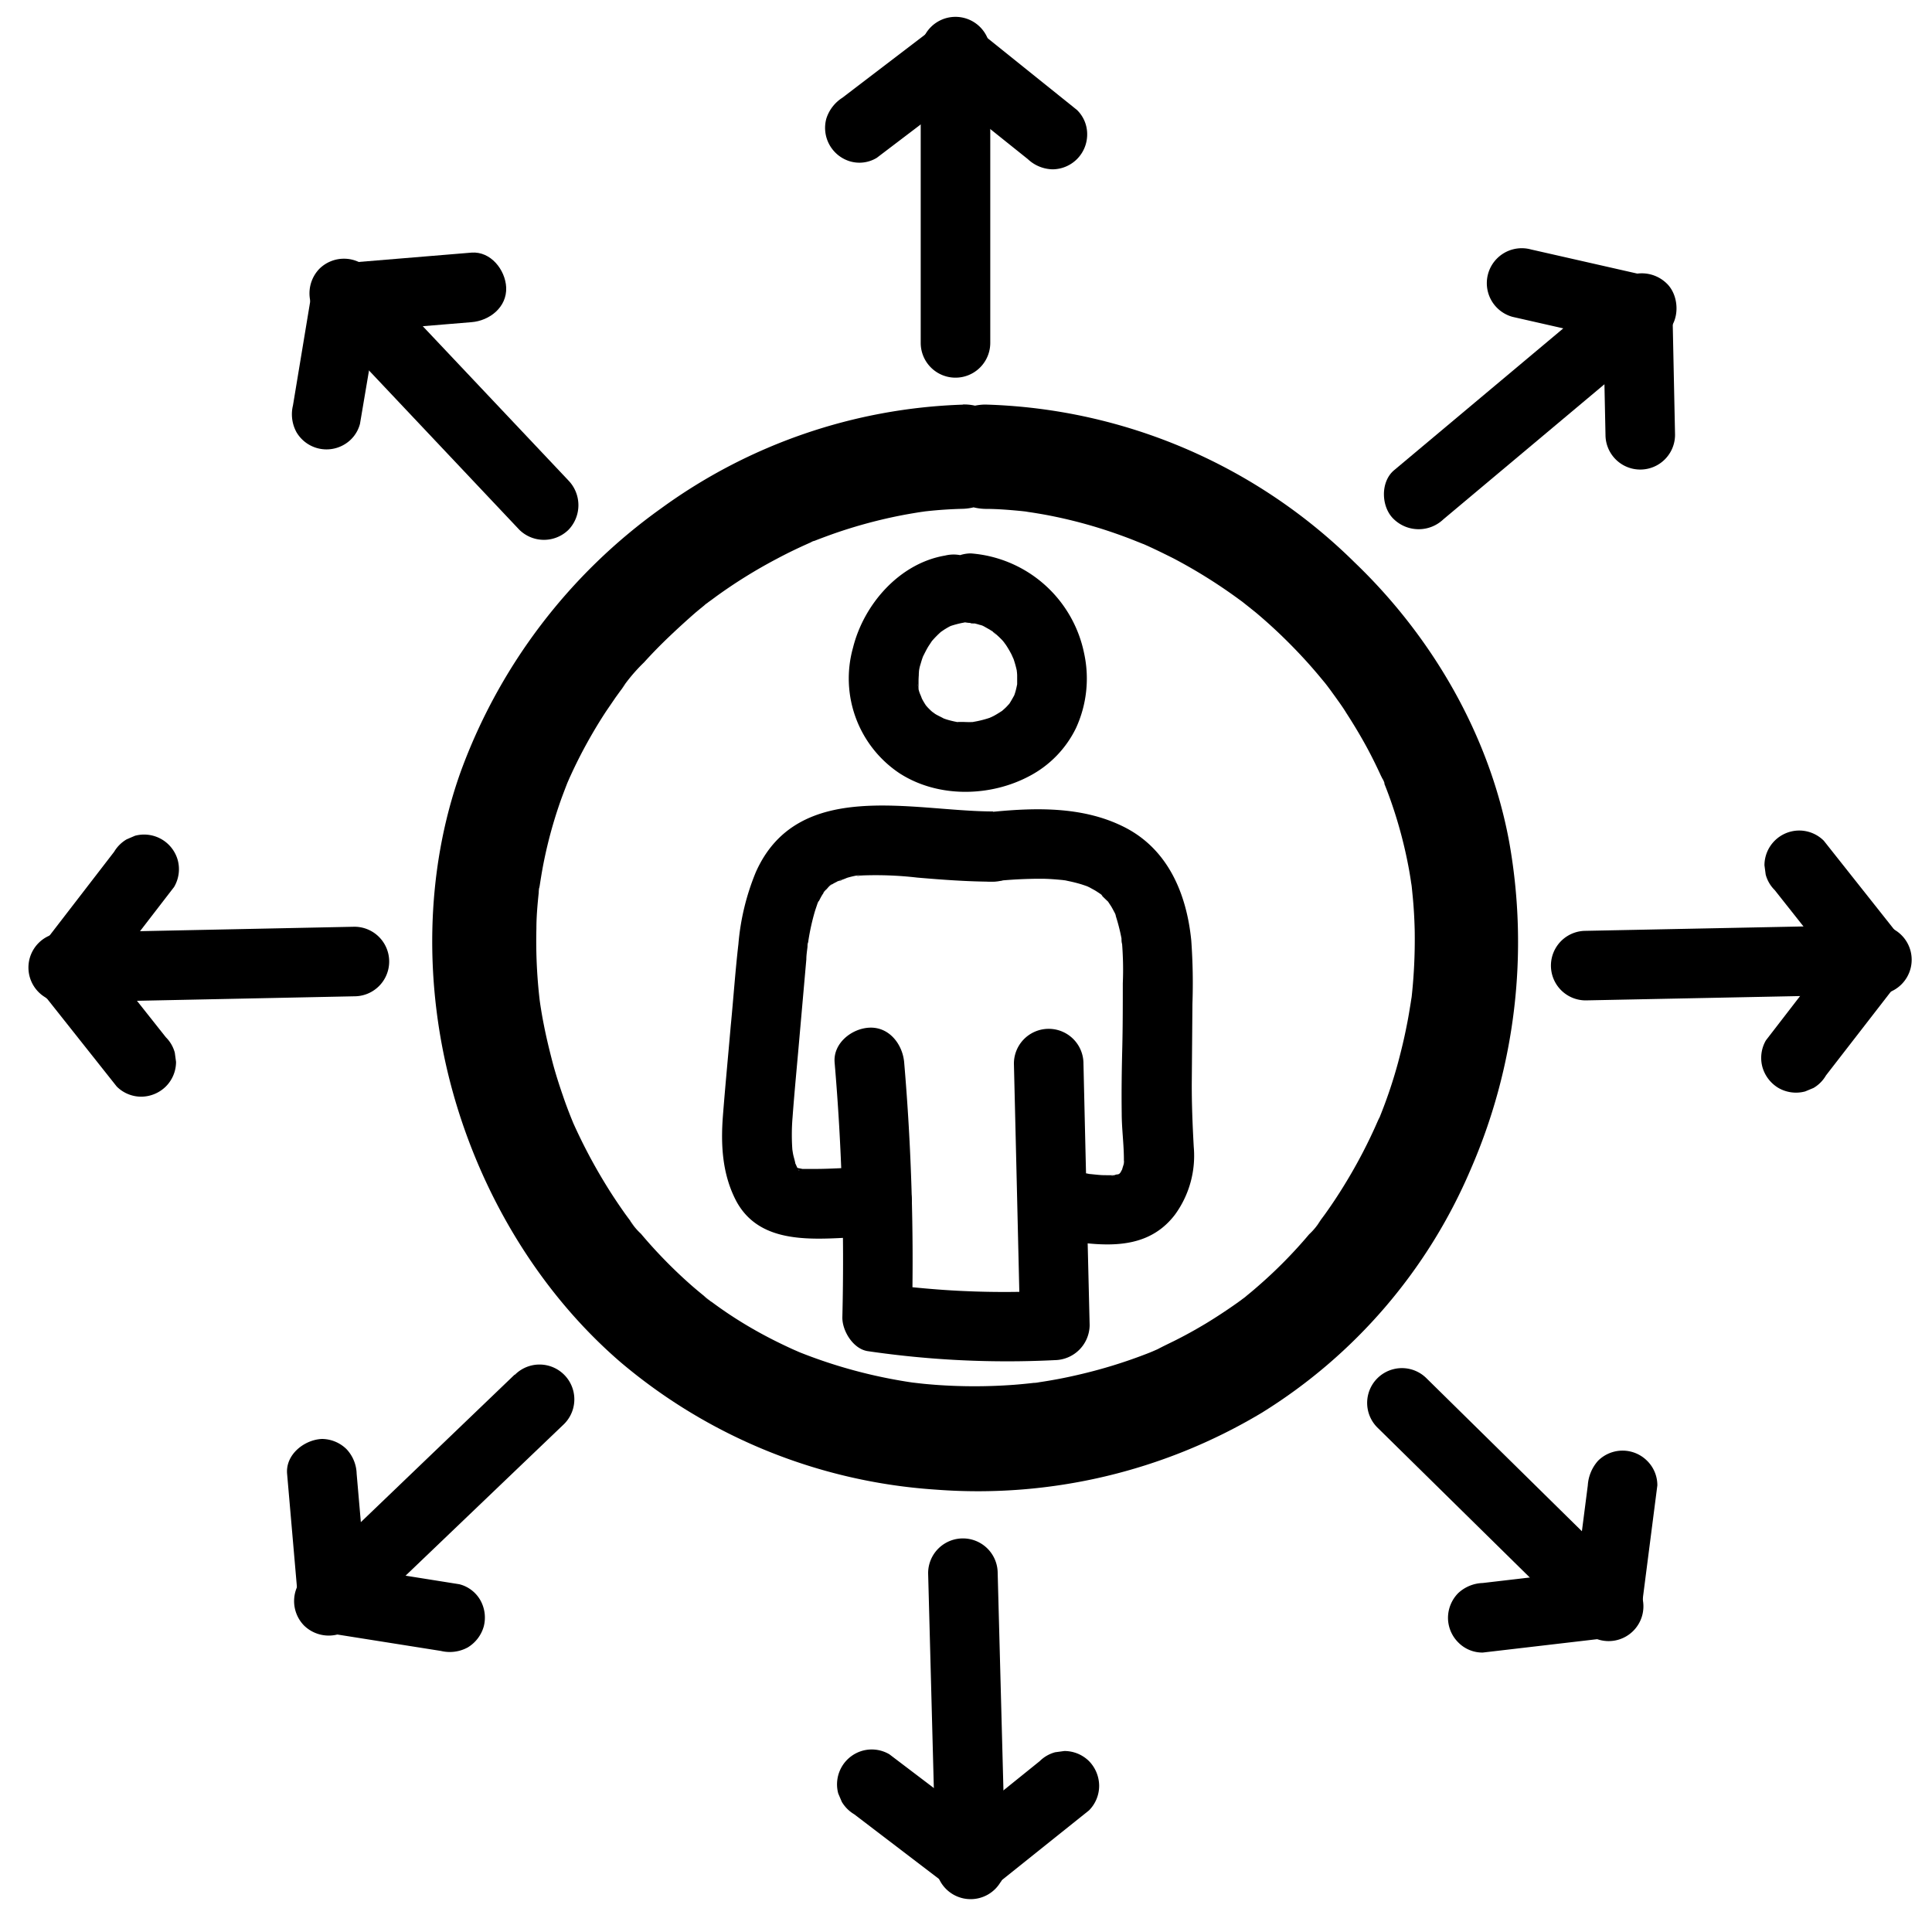
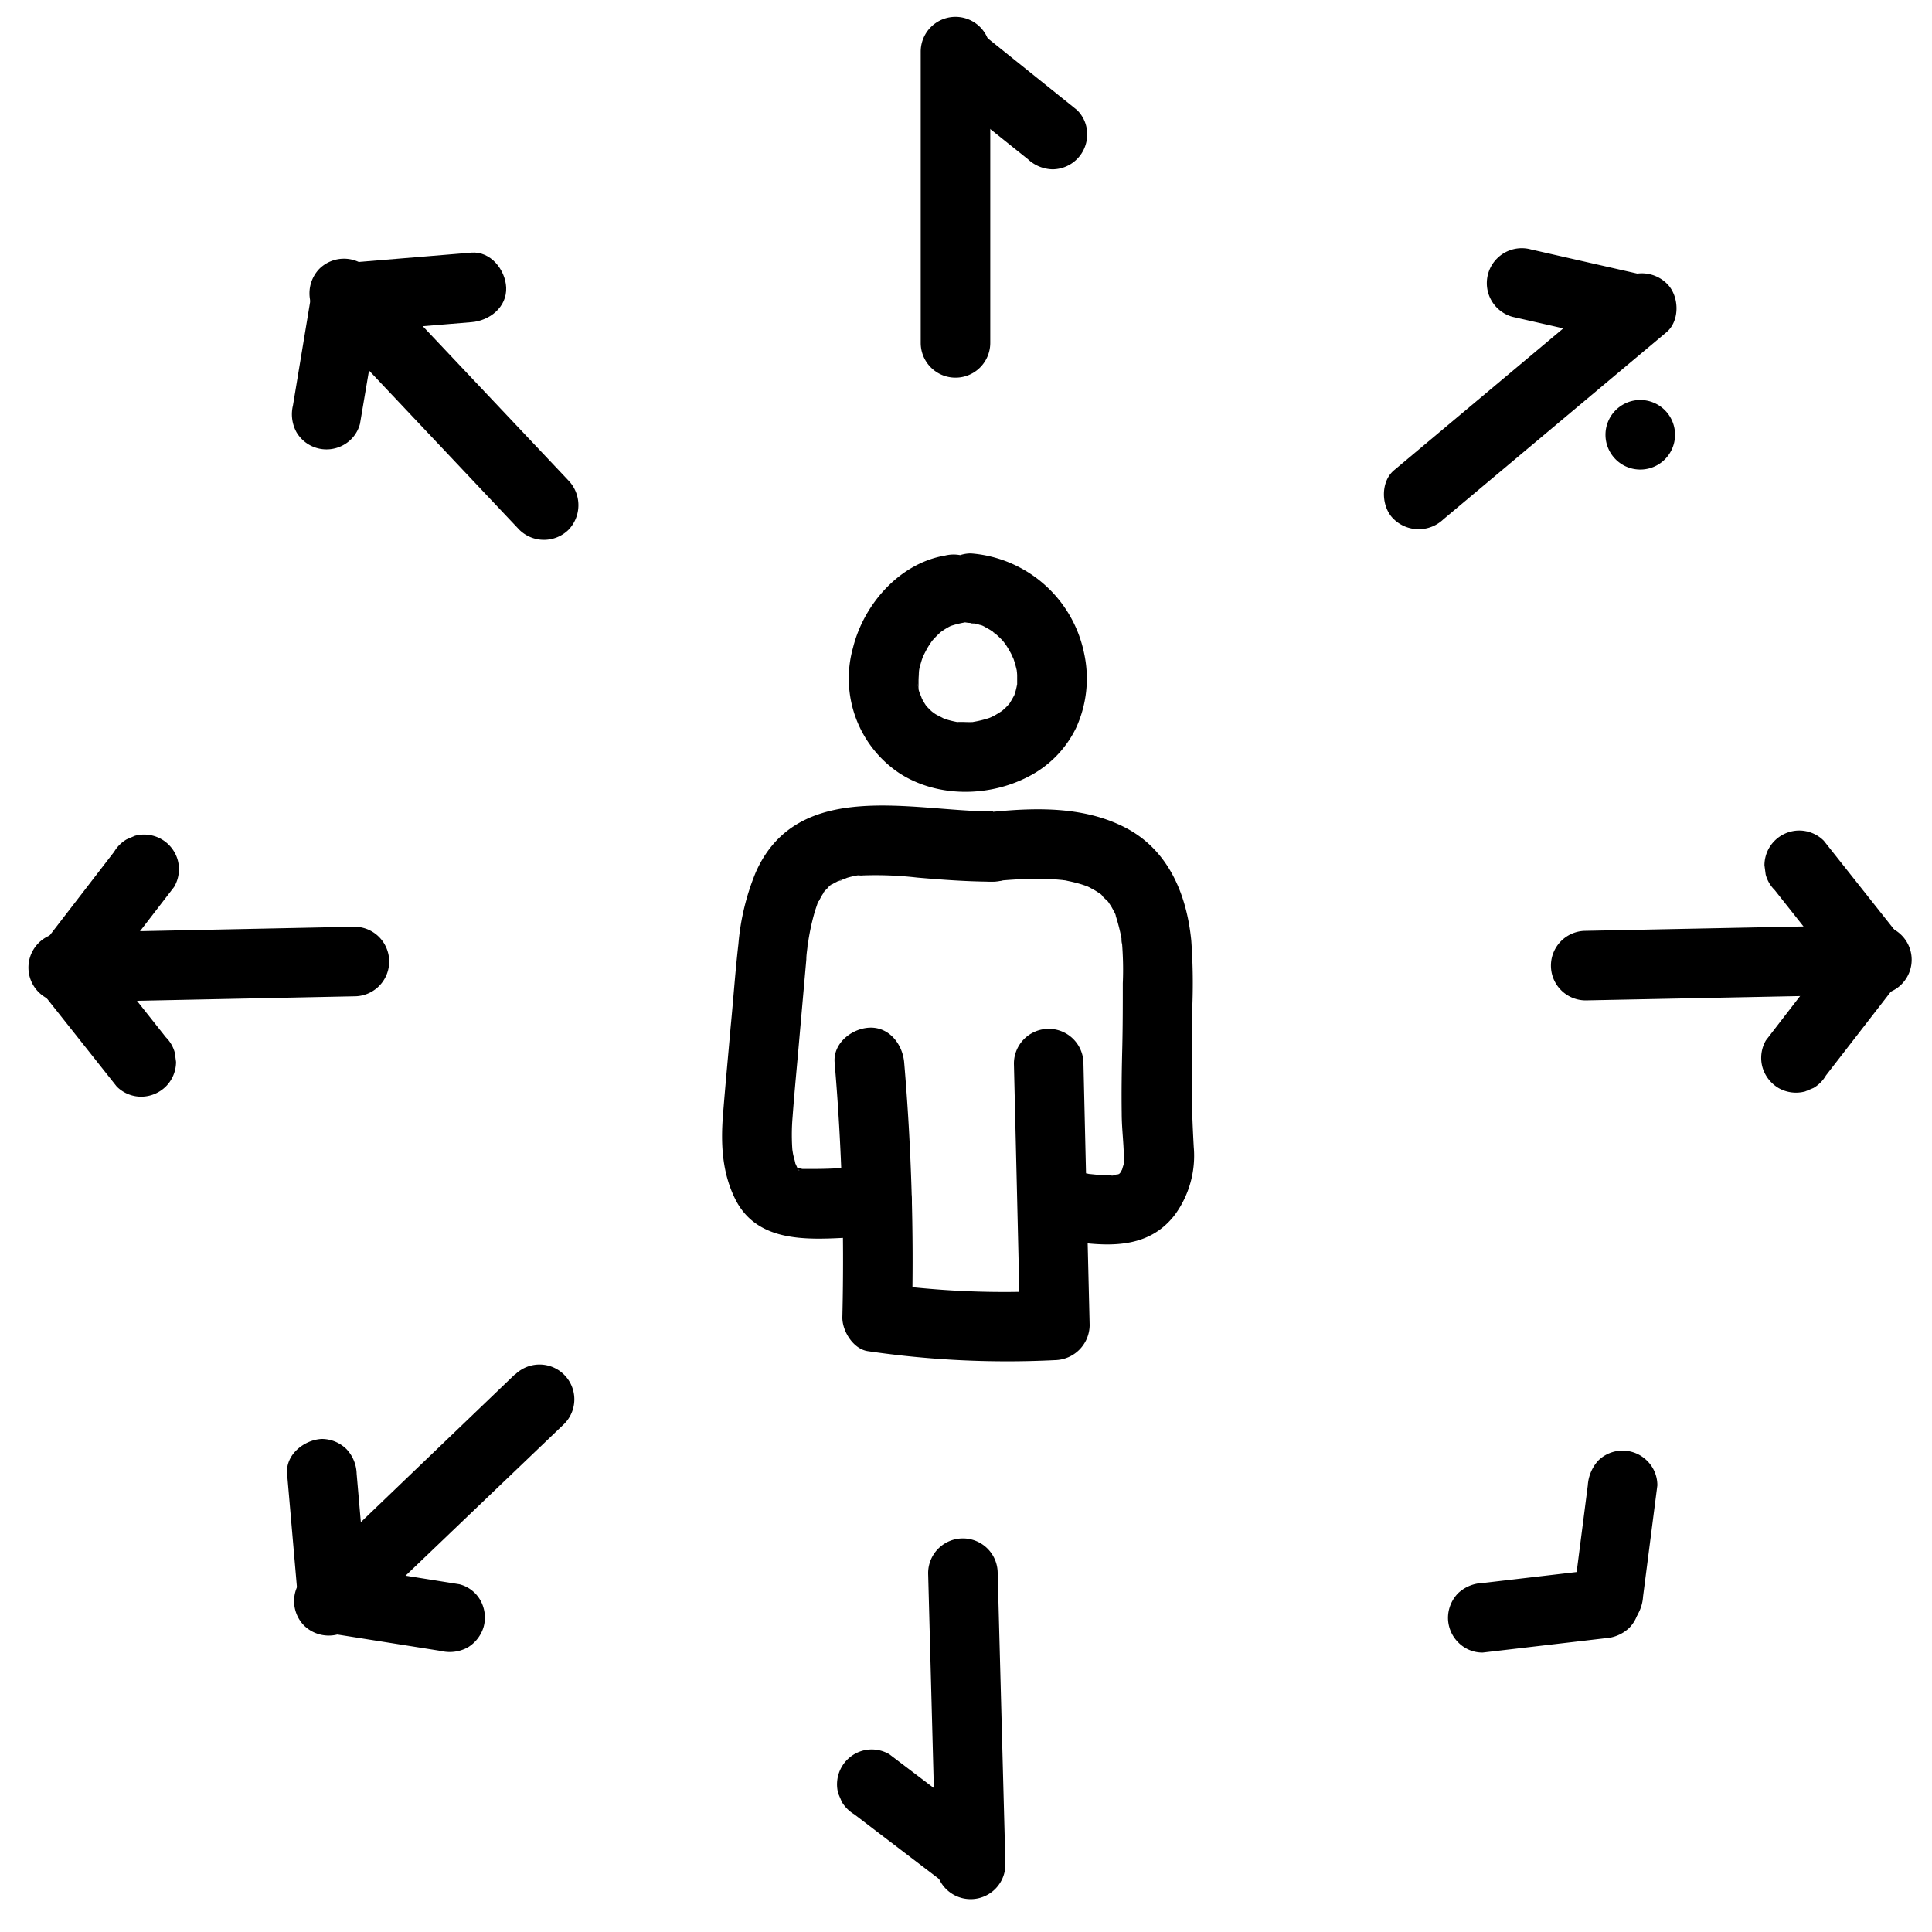
<svg xmlns="http://www.w3.org/2000/svg" data-name="Layer 1" viewBox="0 0 250 250">
  <path d="M125.61 80.63c.23 0 .47.05.7.05-1.29 0-.64-.09-.18 0q.33.07.66.18c.18 0 1.2.45.42.12s0 0 .18.11l.69.39.57.37c.29.19.4.49-.37-.29a4.47 4.47 0 00.35.29 13.25 13.25 0 011.07 1c.15.17.29.36.45.53.3.33-.37-.5-.35-.46a3.73 3.73 0 00.33.48 12.83 12.83 0 01.76 1.29c.1.2.18.44.3.63s-.37-1-.23-.54c.06.18.14.36.21.54a13.92 13.92 0 01.4 1.44c0 .19.16 1 .05.19s0 .23 0 .42v1.47c0 .76.21-1.05 0-.3-.06.3-.12.59-.2.88s-.14.44-.21.66c-.21.71.46-.89.1-.23-.25.46-.5.91-.79 1.35-.4.61.72-.81.1-.15-.15.16-.29.32-.44.47s-.37.34-.56.51c-.48.46.91-.6.15-.11-.4.26-.79.51-1.2.73-.18.09-1 .47-.25.15s-.08 0-.27.09a13.26 13.26 0 01-1.37.38c-.25.06-.51.1-.76.15-.69.13 1.16-.1.21 0a13.58 13.58 0 01-1.43 0h-.65a1.68 1.68 0 01-.44 0s1.17.19.54.07c-.46-.09-.93-.18-1.38-.31a6.4 6.4 0 01-.62-.2c-.14 0-.27-.1-.41-.15-.48-.15.92.46.48.2s-.83-.41-1.23-.66a5.66 5.66 0 00-.53-.37s.9.76.4.31l-.33-.29c-.16-.14-.31-.3-.46-.45s-.7-.85-.22-.21 0 0-.1-.18a8.57 8.57 0 01-.45-.77c-.09-.17-.42-.92-.1-.17s0-.11-.08-.29a3.81 3.81 0 01-.35-1.49c0-.11.1 1.14.09.65v-.33-.66c0-.52.06-1 .08-1.55-.06 1.46-.07.52 0 .1s.14-.59.22-.87.15-.5.24-.75l.12-.32c.24-.7-.4.83-.15.35s.49-1 .79-1.48l.43-.65c.53-.78-.64.72 0 0a12.92 12.92 0 011.16-1.18c.08-.07.18-.14.26-.22.36-.35-.82.56-.39.3.25-.15.48-.33.73-.48s.44-.26.67-.37.28-.12.4-.19c-.09 0-1 .38-.46.21a12.55 12.55 0 011.73-.45c2.32-.39 3.83-3.38 3.14-5.53a4.63 4.63 0 00-5.54-3.15c-5.89 1-10.51 6.29-11.91 11.92a14.74 14.74 0 006 16.24c4.95 3.21 11.73 3.1 16.85.36a13.85 13.85 0 006-6.19 15.34 15.34 0 001.05-9.7 16.21 16.21 0 00-14.66-12.91 4.53 4.53 0 00-4.5 4.5 4.61 4.61 0 004.5 4.5zM128.14 44.37V6.68a4.5 4.5 0 10-9 0v37.69a4.5 4.5 0 109 0z" />
  <path d="M120.6 10.66l12.4 9.93a4.82 4.82 0 003.18 1.32 4.51 4.51 0 004.5-4.5 4.36 4.36 0 00-1.32-3.18L127 4.3a4.85 4.85 0 00-3.22-1.3 4.56 4.56 0 00-3.18 1.3 4.49 4.49 0 00-1.32 3.18 4.32 4.32 0 001.32 3.18z" />
-   <path d="M120.49 3.88L109 12.65a5 5 0 00-2.07 2.69 4.52 4.52 0 003.07 5.54 4.32 4.32 0 003.46-.46L125 11.65A5 5 0 00127.11 9a4.6 4.6 0 00-.46-3.46A4.5 4.5 0 00124 3.43a4.38 4.38 0 00-3.47.45zM124.61 52.36a70.22 70.22 0 00-39.07 13.43 72.38 72.38 0 00-25.9 34c-4.72 13.15-4.77 28-1.09 41.36s11.18 26 21.73 35.1a70.28 70.28 0 0040.86 16.51 71.47 71.47 0 0042.12-9.94 68.63 68.63 0 0027-31.4A73.67 73.67 0 00195.3 109c-2.52-13.76-9.92-26.55-20-36.21a70.83 70.83 0 00-47.8-20.44 6.81 6.81 0 00-6.75 6.75 6.89 6.89 0 006.75 6.75c1.57 0 3.13.13 4.68.28l1.08.12c1.17.13-1.65-.24-.19 0 .77.11 1.54.24 2.31.38a61.67 61.67 0 019 2.41q1.09.38 2.19.81l1 .4c1.39.56-1.35-.6.05 0s2.84 1.31 4.22 2a67.31 67.31 0 018 4.95l.88.64c.21.16 1.24 1 .32.24s.23.19.45.37l1 .8q1.8 1.51 3.48 3.14a69.25 69.25 0 013.26 3.38q.78.87 1.53 1.77l.69.83c.18.23 1.08 1.38.36.45s.16.22.34.47l.63.87c.49.69 1 1.38 1.42 2.08.85 1.31 1.66 2.65 2.41 4s1.45 2.76 2.1 4.18c.11.24.45.73.44 1 0 .08-.6-1.44-.33-.79.06.17.13.34.2.5.32.78.62 1.57.9 2.36a58.61 58.61 0 012.4 9c.14.76.25 1.53.37 2.29s-.09-.94-.12-.9a2 2 0 00.07.53c.05.41.09.83.13 1.25.16 1.54.25 3.09.29 4.64a68.81 68.81 0 01-.46 9.3c-.13 1.13.24-1.68 0-.19-.05.35-.11.71-.17 1.06-.13.83-.28 1.65-.45 2.48-.3 1.52-.66 3-1.07 4.54a61.01 61.01 0 01-2.14 6.46l-.46 1.17c-.39 1 .63-1.45 0-.12a66.23 66.23 0 01-4.31 8.27q-1.22 2-2.57 3.88l-.74 1-.33.42c-.42.58.54-.74.51-.65a8.35 8.35 0 01-1.47 1.8 60.65 60.65 0 01-6.66 6.75q-.81.71-1.65 1.38l-.43.33c-.56.46.74-.57.66-.5-.36.31-.77.58-1.15.86q-2 1.42-4.08 2.69c-1.4.84-2.82 1.63-4.28 2.35-.67.33-1.35.65-2 1-.22.1-1.69.73-.57.26s-.31.12-.58.23a64.73 64.73 0 01-9.32 2.87c-1.59.37-3.19.67-4.8.91a3.88 3.88 0 01-.75.11c-.1 0 1.62-.2.87-.12l-1.12.13c-.81.09-1.63.17-2.44.23a69.12 69.12 0 01-10 0c-.75-.06-1.5-.12-2.24-.21l-1.13-.13c-.86-.1 1.54.23.68.09l-.74-.11a65.49 65.49 0 01-4.8-.92 64.73 64.73 0 01-9.31-2.9c-.25-.1-1.48-.62-.4-.16s-.29-.14-.57-.26c-.74-.34-1.48-.69-2.2-1.05q-2.19-1.09-4.27-2.36t-4-2.7a6.21 6.21 0 01-1-.76c-.06-.07 1.22 1 .66.51l-.42-.34c-.65-.52-1.3-1.06-1.93-1.61a62.79 62.79 0 01-6.5-6.65 8.18 8.18 0 01-1.37-1.64c0-.09.93 1.23.51.65l-.43-.57c-.25-.33-.5-.67-.74-1-.9-1.27-1.76-2.56-2.57-3.89a69.77 69.77 0 01-4.33-8.27c-.47-1.08.56 1.38.13.28-.16-.39-.32-.78-.47-1.17-.28-.72-.55-1.45-.8-2.19-.51-1.47-1-3-1.38-4.46s-.79-3.14-1.1-4.73c-.14-.7-.27-1.41-.38-2.12-.06-.35-.11-.7-.16-1.06-.22-1.47.18 1.49 0 0a65.82 65.82 0 01-.43-9.31c0-1.55.14-3.1.3-4.64 0-.36.07-.71.12-1.07.18-1.49-.21 1.32 0 .2.12-.77.24-1.53.38-2.3a58.35 58.35 0 012.43-9c.27-.73.55-1.46.83-2.18.43-1.1-.6 1.36-.12.29.17-.38.33-.77.51-1.15q1-2.19 2.18-4.31t2.42-4l1.21-1.77.63-.87c.15-.19.29-.38.43-.58.54-.73-.31.36-.4.52a22.19 22.19 0 013-3.58q1.56-1.72 3.24-3.32T90 79.27c.6-.5 1.21-1 1.81-1.47s-.71.58-.65.51a2.34 2.34 0 01.43-.33l1-.74a64.75 64.75 0 017.93-4.93c1.42-.76 2.88-1.46 4.36-2.11a1.94 1.94 0 01.49-.22c.09 0-1.45.6-.79.34l1-.41c.78-.3 1.56-.59 2.35-.87a63.4 63.4 0 019-2.41c.7-.13 1.41-.25 2.11-.36 1.59-.24-1.35.16-.19 0 .35 0 .71-.09 1.07-.12 1.54-.17 3.1-.27 4.65-.31 3.53-.1 6.92-3 6.75-6.75s-3-6.86-6.75-6.75z" />
  <path d="M128.5 105c-10.35 0-25.24-4.38-30.69 7.84a31.09 31.09 0 00-2.26 9.32c-.41 3.55-.65 7.11-1 10.67-.33 3.83-.7 7.66-1 11.49s-.09 7.57 1.67 11c3.5 6.68 12.16 4.68 18.28 4.68a4.5 4.5 0 000-9c-2.75 0-5.49.27-8.24.26h-1.53c-1 0 1 .24.11 0l-.5-.1a6.28 6.28 0 01-.69-.22s1.09.51.45.16.83.75.21.18l-.16-.15c-.3-.35-.2-.22.29.37-.13 0-.42-.76-.5-.9-.32-.58.18.89-.06-.24-.07-.33-.18-.65-.25-1s-.16-1.12-.07-.22a27.18 27.18 0 010-4.6c.25-3.41.59-6.81.88-10.21l.9-10.2c0-.54.09-1.08.15-1.61 0-.35.06-.7.12-1-.18 1 0 .38 0 .16a29.55 29.55 0 01.83-3.73c.1-.33.22-.65.33-1s.39-.66-.06.15c.26-.48.48-1 .78-1.44l.17-.27c.29-.4.25-.36-.12.14 0-.11.38-.43.43-.48s.48-.59.7-.66l-.39.31a6.49 6.49 0 01.55-.36c.22-.13.46-.23.68-.36.48-.28.61 0-.18.05a8.08 8.08 0 001.28-.44 11.86 11.86 0 011.31-.31c.13 0 1-.18.2 0s.33 0 .49 0a46.54 46.54 0 017.08.28c3.26.28 6.52.52 9.8.53a4.5 4.5 0 000-9z" />
  <path d="M108 137.5a300.34 300.34 0 011 33c0 1.76 1.42 4.07 3.3 4.34a124 124 0 0024.2 1.16 4.58 4.58 0 004.5-4.5q-.41-16.94-.8-33.87a4.5 4.5 0 00-9 0q.41 16.94.8 33.87l4.5-4.5c-3.69.2-7.38.24-11.07.09-1.92-.07-3.83-.2-5.74-.37q-1.36-.12-2.73-.27l-1.54-.19h.12l-.84-.12 3.3 4.34a300.34 300.34 0 00-1-33c-.2-2.34-1.93-4.62-4.5-4.5-2.27.1-4.71 2-4.5 4.5z" />
  <path d="M135.61 160.19c5.7.81 12.34 2.33 16.42-3a12.94 12.94 0 002.44-8.79c-.16-2.95-.28-5.83-.25-8.79l.08-9.71a77.33 77.33 0 00-.15-8.2c-.59-5.94-2.93-11.69-8.5-14.59-5.26-2.73-11.35-2.63-17.1-2.07-2.33.23-4.61 1.91-4.5 4.5.1 2.24 2 4.75 4.5 4.5a57.6 57.6 0 016.15-.33c1 0 2 .09 3.06.19.67.06-.78-.16-.14 0 .23 0 .46.08.69.12.57.12 1.13.26 1.68.43l.65.22c.15.06.78.38.24.09s.09.06.23.14.39.21.58.32.47.3.71.46.44.51-.11-.09c.34.37.74.75 1.1 1.09s-.33-.57 0 0c.13.21.28.42.41.63s.3.55.45.82.28.77 0 0a24.63 24.63 0 01.87 3.3c0 .21.07.86 0-.05 0 .26 0 .52.08.78q.06.78.09 1.56c.05 1.17.05 2.34 0 3.51 0 2.82 0 5.65-.07 8.47s-.11 5.59-.07 8.39c0 2.21.35 4.39.27 6.62 0-.92.06-.38 0-.12s-.43 1.27 0 .32c-.11.24-.24.45-.36.68-.55 1 .48-.47-.19.26-.46.5.16 0 .18-.09l-.28.21c.45-.34.05 0-.2 0s-.59.24-.78.18l.55-.08H143c-.62 0-1.23-.08-1.84-.14-.19 0-.87-.12.05 0l-1.18-.17-2-.3c-2.32-.33-4.95.57-5.54 3.14-.48 2.13.65 5.19 3.14 5.54zM45.86 119.92l-37.68.78a4.5 4.5 0 100 9l37.68-.78a4.5 4.5 0 100-9z" />
  <path d="M12.86 127.32l9.67-12.55a4.53 4.53 0 00.47-3.47 4.52 4.52 0 00-5.54-3.15l-1.07.46a4.54 4.54 0 00-1.62 1.61l-9.68 12.56a4.51 4.51 0 005.08 6.61l1.08-.46a4.52 4.52 0 001.61-1.61z" />
  <path d="M6.1 129.24l9 11.35a4.47 4.47 0 003.18 1.32 4.57 4.57 0 003.18-1.32 4.51 4.51 0 001.32-3.18l-.16-1.19a4.41 4.41 0 00-1.16-2l-9-11.36a4.52 4.52 0 00-3.19-1.32 4.51 4.51 0 00-4.5 4.5l.17 1.2a4.5 4.5 0 001.15 2zM205.19 129.45l37.68-.76a4.5 4.5 0 000-9l-37.68.76a4.5 4.5 0 000 9z" />
  <path d="M238.19 122.07l-9.68 12.55a4.52 4.52 0 00-.45 3.47 4.61 4.61 0 002.07 2.69 4.55 4.55 0 003.46.45l1.08-.45a4.47 4.47 0 001.61-1.62l9.72-12.55a4.52 4.52 0 00.46-3.47 4.6 4.6 0 00-2.07-2.68 4.54 4.54 0 00-3.47-.46l-1.07.46a4.47 4.47 0 00-1.62 1.61z" />
  <path d="M245 120.15l-9-11.36a4.51 4.51 0 00-3.18-1.32 4.51 4.51 0 00-4.5 4.5l.16 1.2a4.43 4.43 0 001.16 2l9 11.37a4.5 4.5 0 003.18 1.32 4.51 4.51 0 004.5-4.5l-.16-1.2a4.61 4.61 0 00-1.16-2zM186.76 67.21L215.63 43c1.81-1.51 1.68-4.81 0-6.36a4.61 4.61 0 00-6.36 0l-28.88 24.21c-1.81 1.52-1.68 4.82 0 6.36a4.63 4.63 0 006.37 0z" />
-   <path d="M207.42 40.42l.33 15.84a4.5 4.5 0 009 0l-.33-15.84a4.5 4.5 0 10-9 0z" />
+   <path d="M207.42 40.42l.33 15.84a4.5 4.5 0 009 0a4.5 4.5 0 10-9 0z" />
  <path d="M212.25 35.49l-14.14-3.21a4.5 4.5 0 00-2.39 8.72l14.14 3.21a4.5 4.5 0 002.39-8.68zM120.1 203.57l1 37.68a4.5 4.5 0 009 0l-1-37.68a4.5 4.5 0 00-9 0z" />
  <path d="M127.69 236.57L115.08 227a4.5 4.5 0 00-3.46-.46 4.52 4.52 0 00-3.15 5.54l.46 1.08a4.6 4.6 0 001.61 1.61l12.6 9.61a4.51 4.51 0 006.62-5.08l-.46-1.08a4.52 4.52 0 00-1.61-1.61z" />
-   <path d="M129.6 243.32l11.32-9.06a4.52 4.52 0 001.31-3.18 4.61 4.61 0 00-1.31-3.19 4.54 4.54 0 00-3.19-1.31l-1.19.16a4.48 4.48 0 00-2 1.15l-11.3 9.11a4.5 4.5 0 00-1.32 3.18 4.51 4.51 0 004.5 4.5l1.2-.16a4.52 4.52 0 002-1.16zM178.23 184.72l26.86 26.43a4.5 4.5 0 006.36-6.36l-26.86-26.44a4.5 4.5 0 00-6.36 6.37z" />
  <path d="M207.61 203l-15.74 1.84a4.88 4.88 0 00-3.18 1.31 4.58 4.58 0 00-1.32 3.19 4.51 4.51 0 001.32 3.18 4.37 4.37 0 003.18 1.32l15.74-1.84a5 5 0 003.18-1.32 4.49 4.49 0 000-6.36 4.29 4.29 0 00-3.18-1.32z" />
  <path d="M212.61 206.59l1.85-14.38a4.43 4.43 0 00-1.32-3.18 4.49 4.49 0 00-6.36 0 5.28 5.28 0 00-1.32 3.18l-1.85 14.38a4.51 4.51 0 001.32 3.18 4.57 4.57 0 003.18 1.32 4.62 4.62 0 003.19-1.32 5.3 5.3 0 001.31-3.18zM66.58 177.89L39.36 204a4.53 4.53 0 000 6.36 4.58 4.58 0 006.36 0L73 184.26a4.5 4.5 0 00-6.37-6.37z" />
  <path d="M47.52 206.49l-1.37-15.79a4.83 4.83 0 00-1.31-3.18 4.58 4.58 0 00-3.19-1.32c-2.26.1-4.71 2-4.5 4.5l1.37 15.79a4.85 4.85 0 001.32 3.18A4.57 4.57 0 0043 211c2.27-.1 4.72-2 4.5-4.5z" />
  <path d="M42.73 211.36l14.32 2.27a4.87 4.87 0 003.47-.45 4.65 4.65 0 002.07-2.69 4.58 4.58 0 00-.46-3.47 4.35 4.35 0 00-2.69-2.02l-14.31-2.28a4.92 4.92 0 00-3.47.46 4.5 4.5 0 00-1.66 6.11 4.39 4.39 0 002.69 2.07zM73.57 62.19L47.69 34.78a4.53 4.53 0 00-6.36 0 4.58 4.58 0 000 6.36L67.2 68.55a4.54 4.54 0 006.37 0 4.6 4.6 0 000-6.36z" />
  <path d="M45.16 43L61 41.69c2.34-.18 4.61-1.93 4.5-4.5-.11-2.27-2-4.7-4.5-4.5L45.16 34c-2.34.19-4.62 1.94-4.5 4.5.1 2.28 2 4.7 4.5 4.5z" />
  <path d="M40.28 38.16l-2.37 14.3a4.84 4.84 0 00.45 3.46 4.51 4.51 0 006.16 1.62 4.38 4.38 0 002.06-2.69L49 40.55a4.92 4.92 0 00-.45-3.47A4.65 4.65 0 0045.82 35a4.56 4.56 0 00-3.47.46 4.34 4.34 0 00-2.07 2.69z" />
</svg>